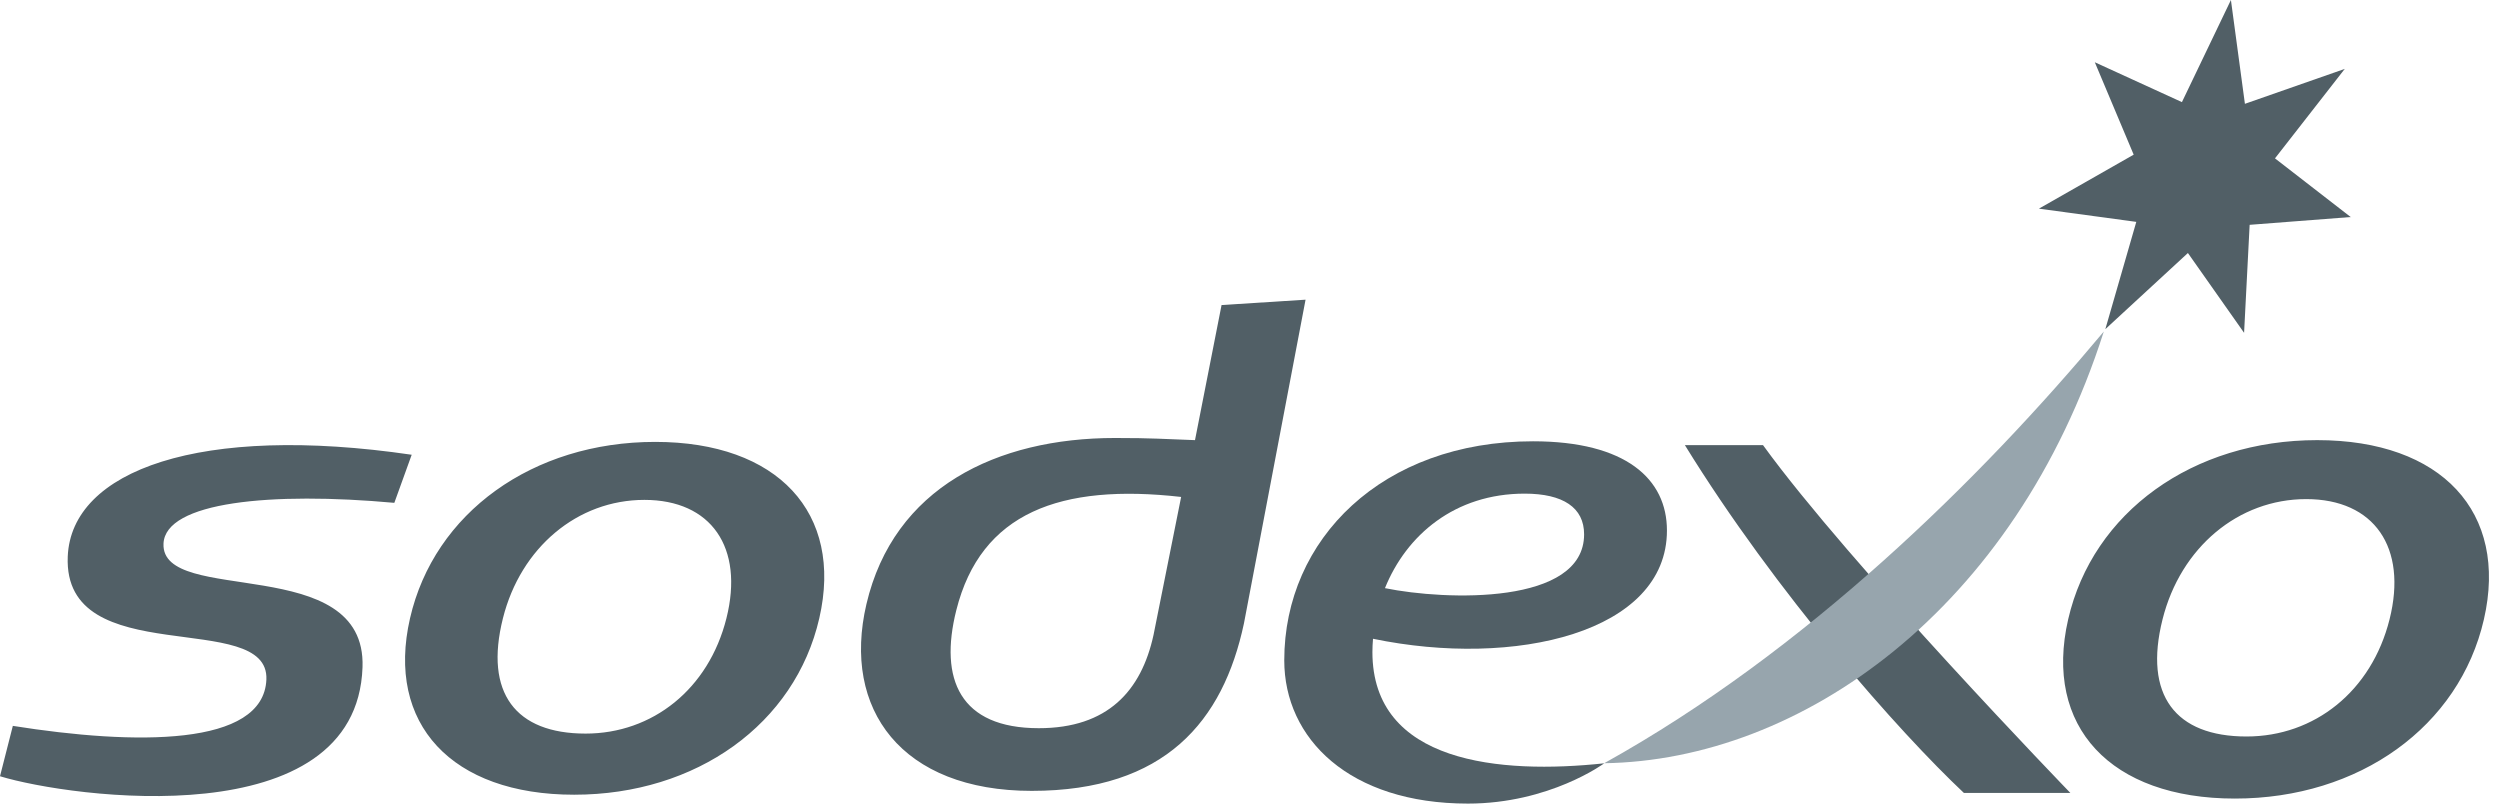
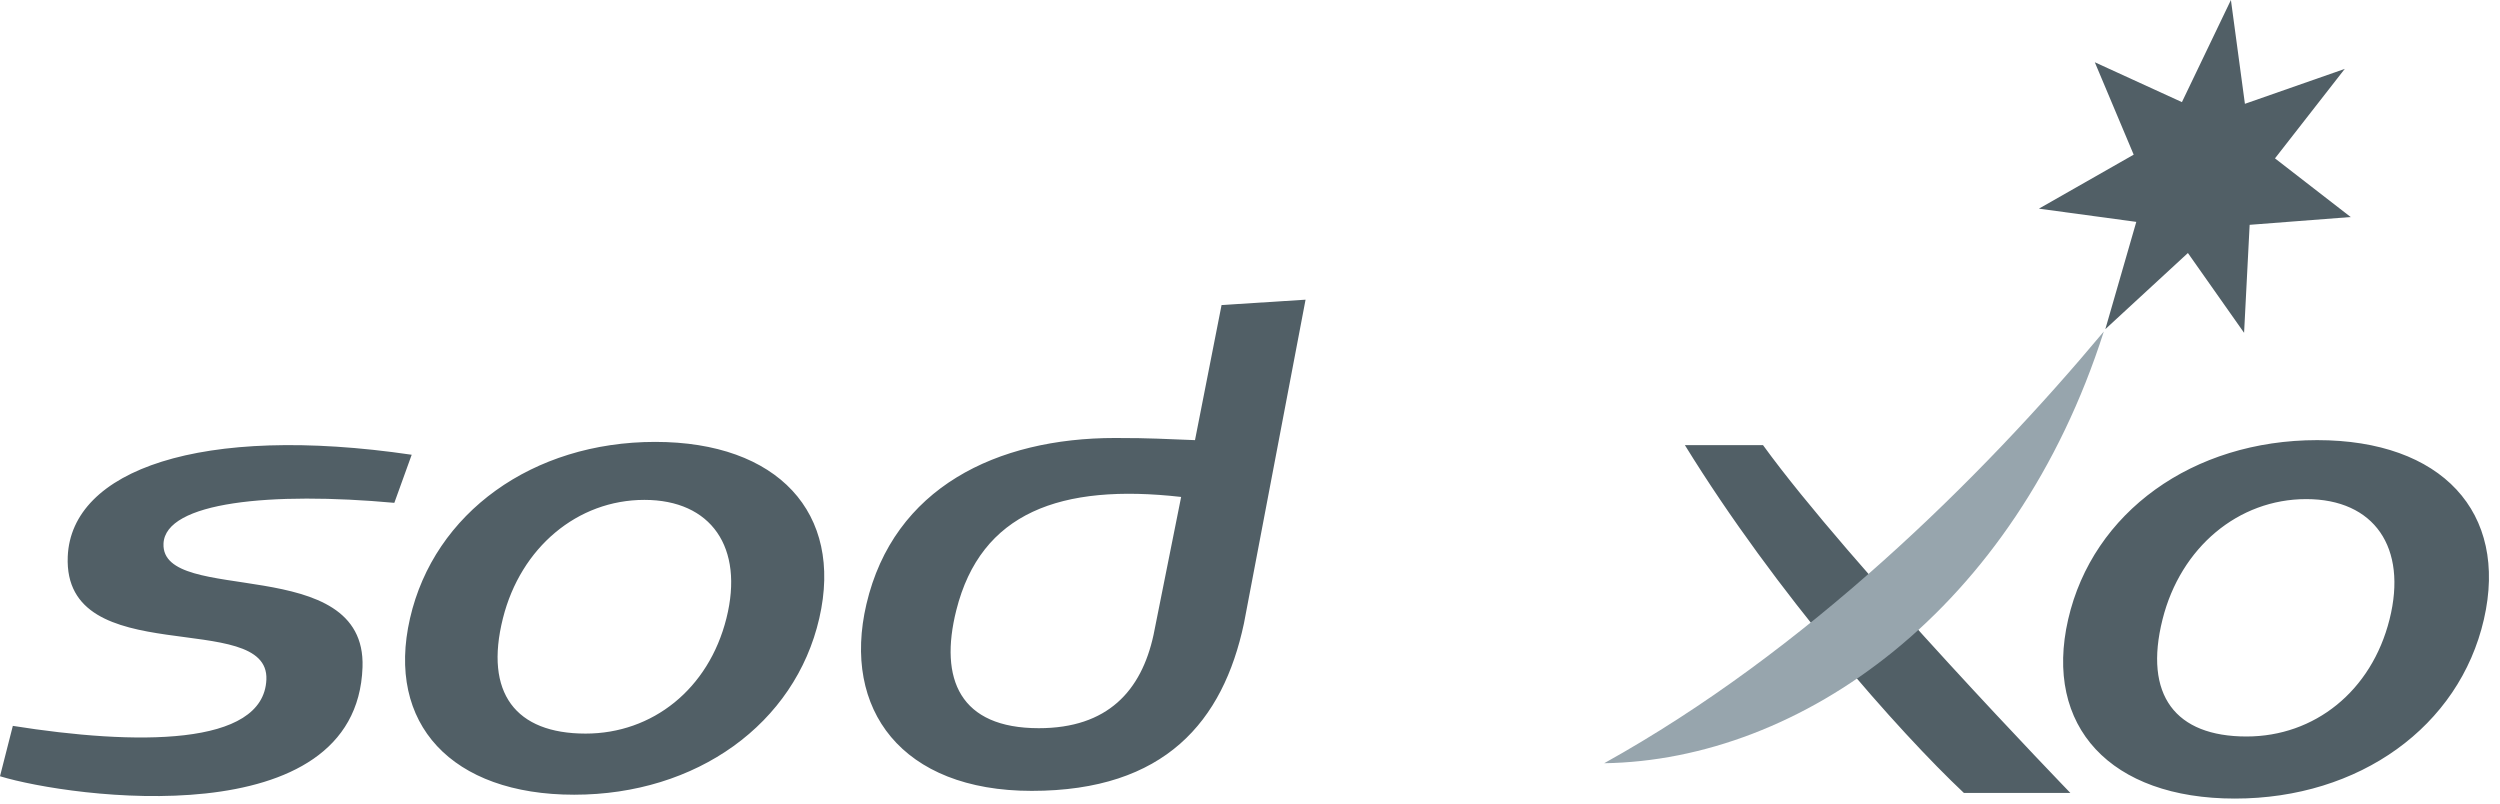
<svg xmlns="http://www.w3.org/2000/svg" width="112" height="36" viewBox="0 0 112 36" fill="none">
  <path d="M52.915 22.263L51.678 28.445C51.133 30.95 49.623 32.623 46.539 32.623C43 32.623 42.066 30.428 42.842 27.339C43.941 22.957 47.516 21.652 52.915 22.263ZM58.489 13.426L54.726 13.666L53.536 19.718C52.097 19.668 51.645 19.622 49.953 19.622C44.658 19.622 40.036 21.848 38.815 27.069C37.715 31.777 40.389 35.431 46.221 35.431C52.195 35.431 54.794 32.314 55.728 27.932L58.489 13.426ZM17.666 22.527C12.148 22.025 7.402 22.482 7.325 24.356C7.205 27.169 16.419 24.715 16.241 29.89C15.982 37.493 3.17 35.744 0 34.776L0.575 32.519C6.042 33.387 11.808 33.459 11.934 30.444C12.07 27.24 2.818 30.12 3.035 24.932C3.196 21.067 8.979 18.982 18.444 20.373L17.666 22.527ZM32.544 27.699C31.748 30.872 29.231 32.865 26.234 32.865C23.1 32.865 21.69 31.049 22.531 27.699C23.328 24.525 25.873 22.395 28.869 22.395C31.863 22.395 33.34 24.525 32.544 27.699ZM29.353 19.797C23.865 19.797 19.454 22.971 18.369 27.699C17.282 32.43 20.237 35.603 25.722 35.603C31.207 35.603 35.619 32.43 36.704 27.699C37.792 22.972 34.838 19.797 29.353 19.797ZM92.752 35.523H87.982C85.09 32.804 79.557 26.555 75.483 19.942H78.983C82.851 25.28 92.752 35.523 92.752 35.523ZM97.75 4.575L99.945 0L100.572 4.651L105.046 3.086L101.919 7.095L105.311 9.723L100.784 10.072L100.535 14.91L98.018 11.335L94.319 14.746L95.706 9.94L91.343 9.348L95.589 6.929L93.847 2.789L97.75 4.575ZM107.052 27.747C106.243 30.971 103.687 32.995 100.644 32.995C97.462 32.995 96.027 31.15 96.882 27.747C97.691 24.524 100.276 22.36 103.319 22.36C106.364 22.36 107.863 24.524 107.052 27.747ZM103.811 19.718C98.238 19.718 93.758 22.944 92.654 27.747C91.55 32.551 94.551 35.776 100.123 35.776C105.696 35.776 110.177 32.551 111.279 27.747C112.383 22.944 109.384 19.718 103.811 19.718Z" fill="#515F66" />
  <path d="M71.867 34.193C80.876 29.189 88.701 21.499 94.251 14.852C90.261 27.341 80.656 34.062 71.867 34.193Z" fill="#97A5AD" />
-   <path d="M68.303 22.115C70.029 22.115 70.968 22.742 70.968 23.938C70.968 27.114 64.777 26.905 62.046 26.349C63.006 23.971 65.175 22.115 68.303 22.115ZM74.679 23.766C74.679 21.462 72.844 19.77 68.679 19.77C61.924 19.77 57.535 24.154 57.535 29.582C57.535 33.087 60.446 36.001 65.761 36.001C69.424 36.001 71.87 34.196 71.87 34.196C67.208 34.696 61.484 34.196 61.484 29.21C61.484 29.012 61.495 28.814 61.511 28.617C67.871 29.937 74.679 28.34 74.679 23.766Z" fill="#515F66" />
</svg>